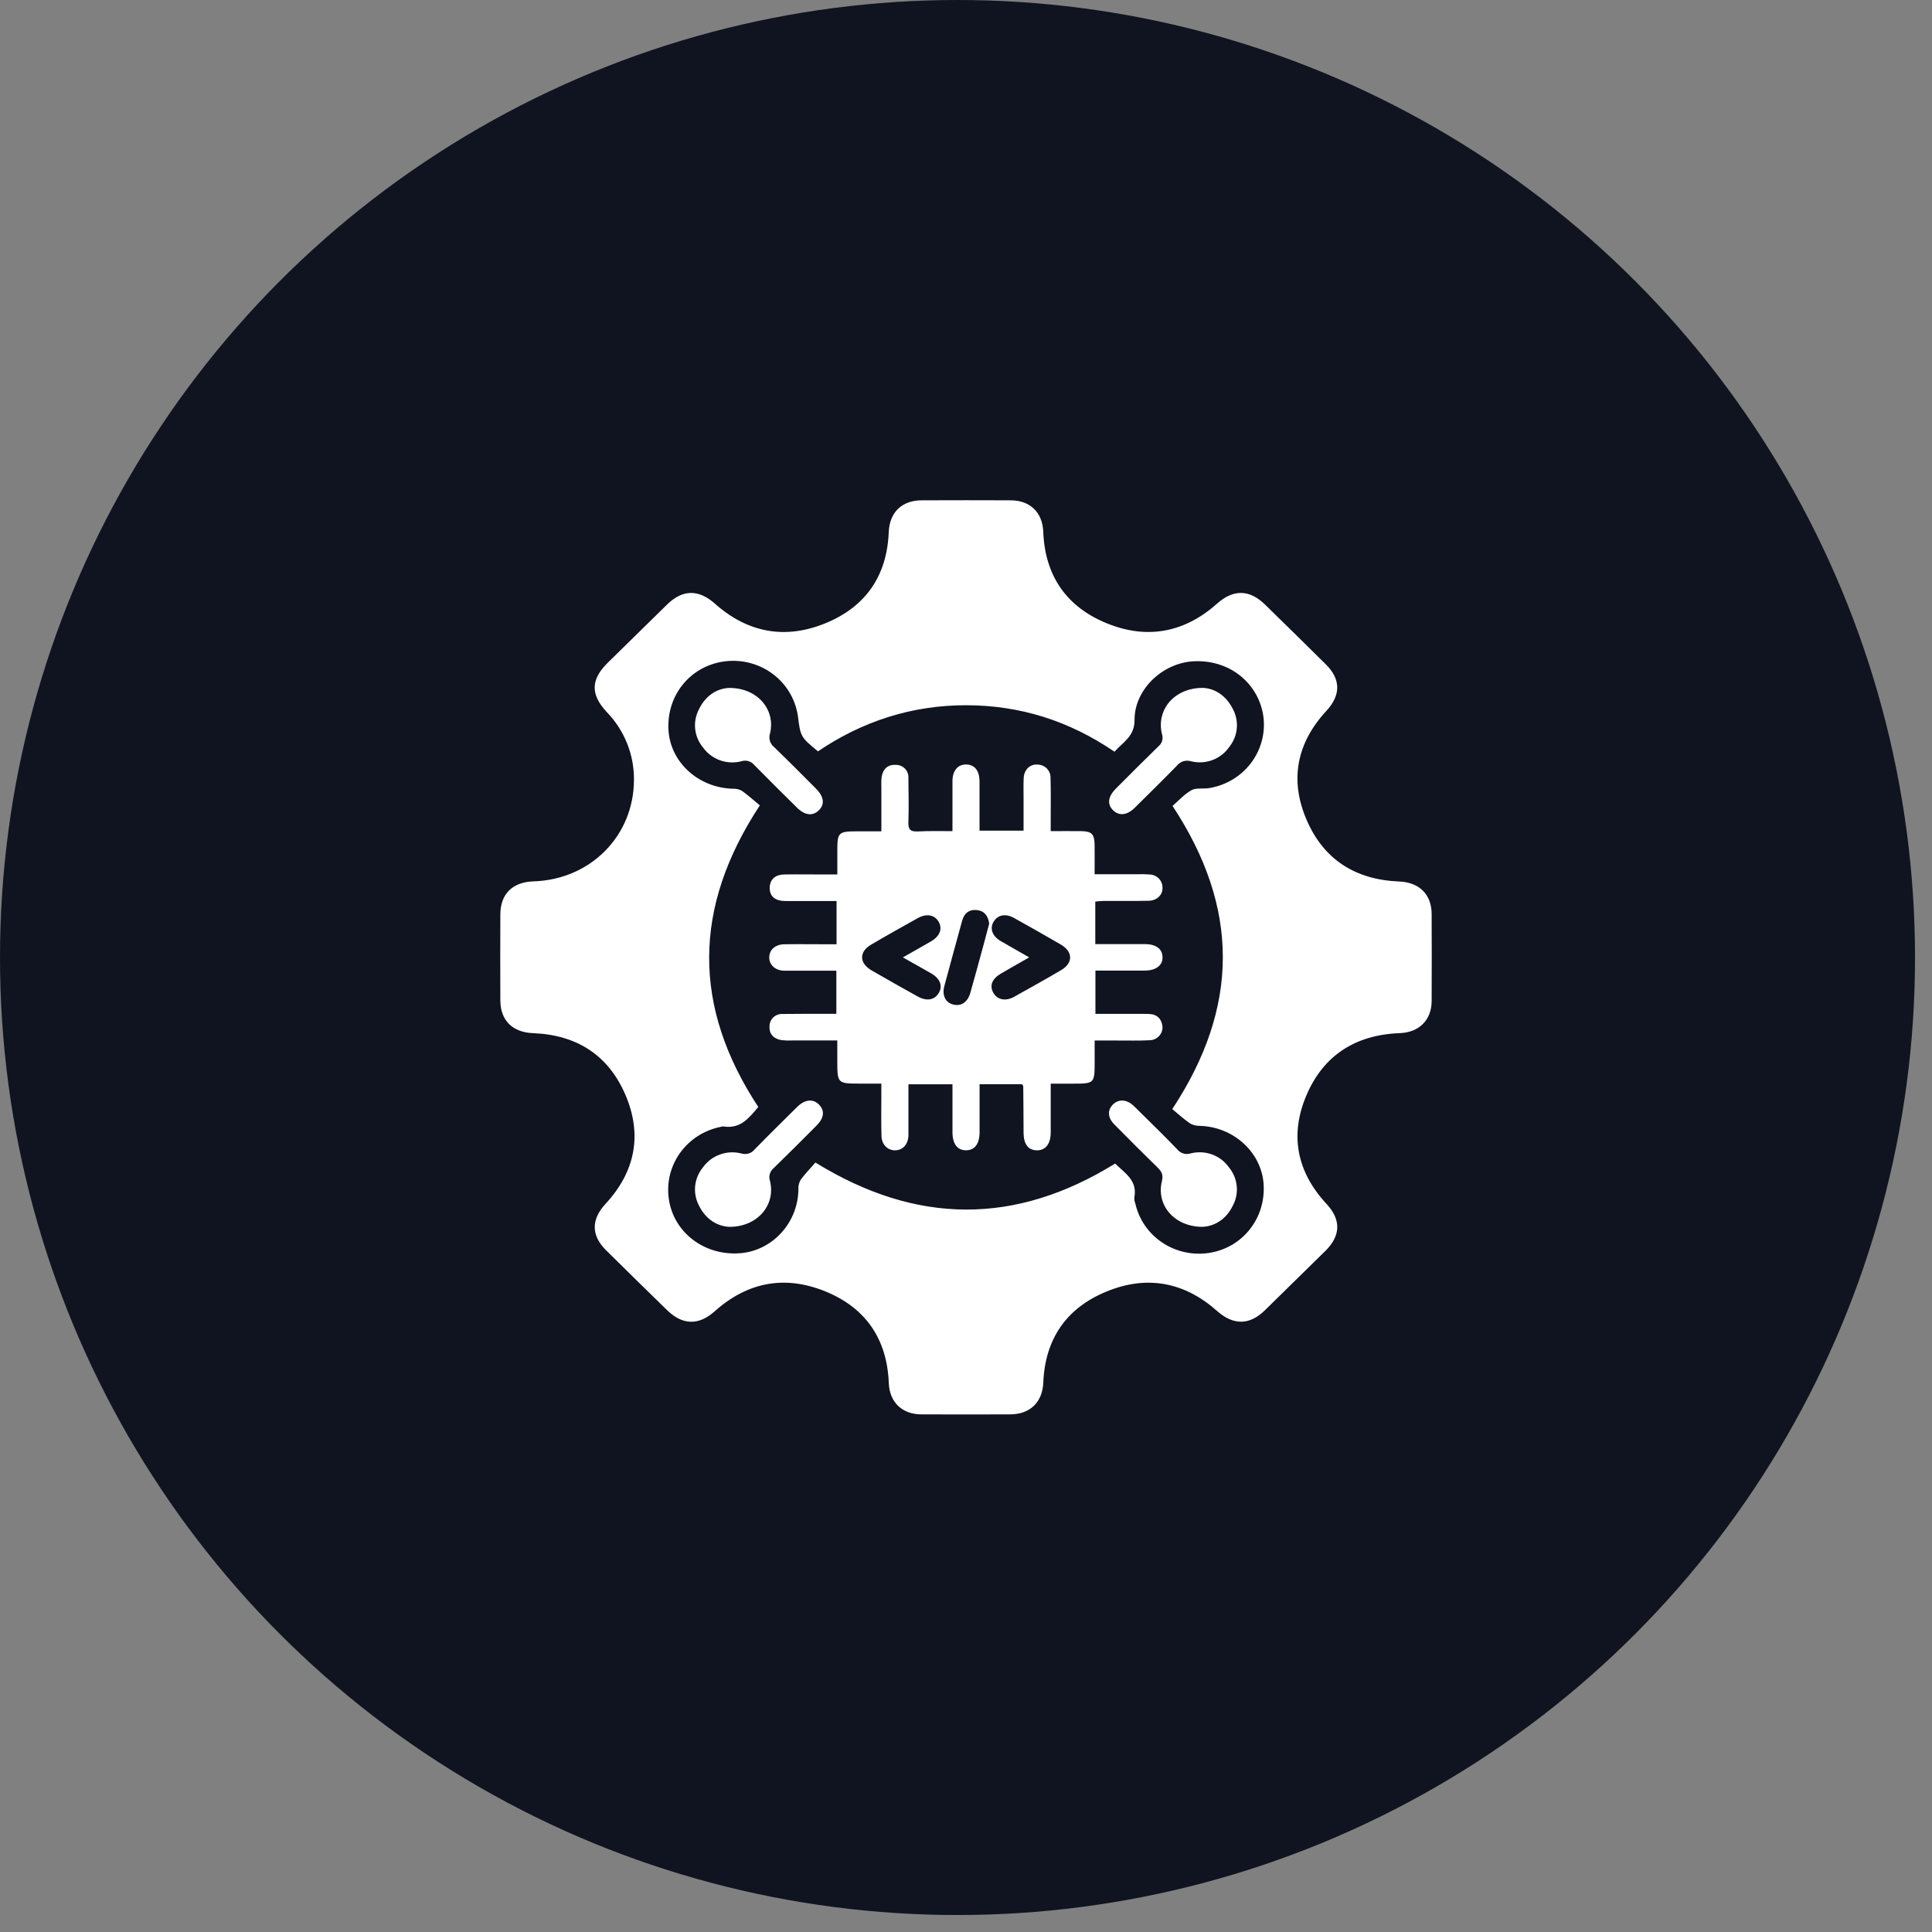
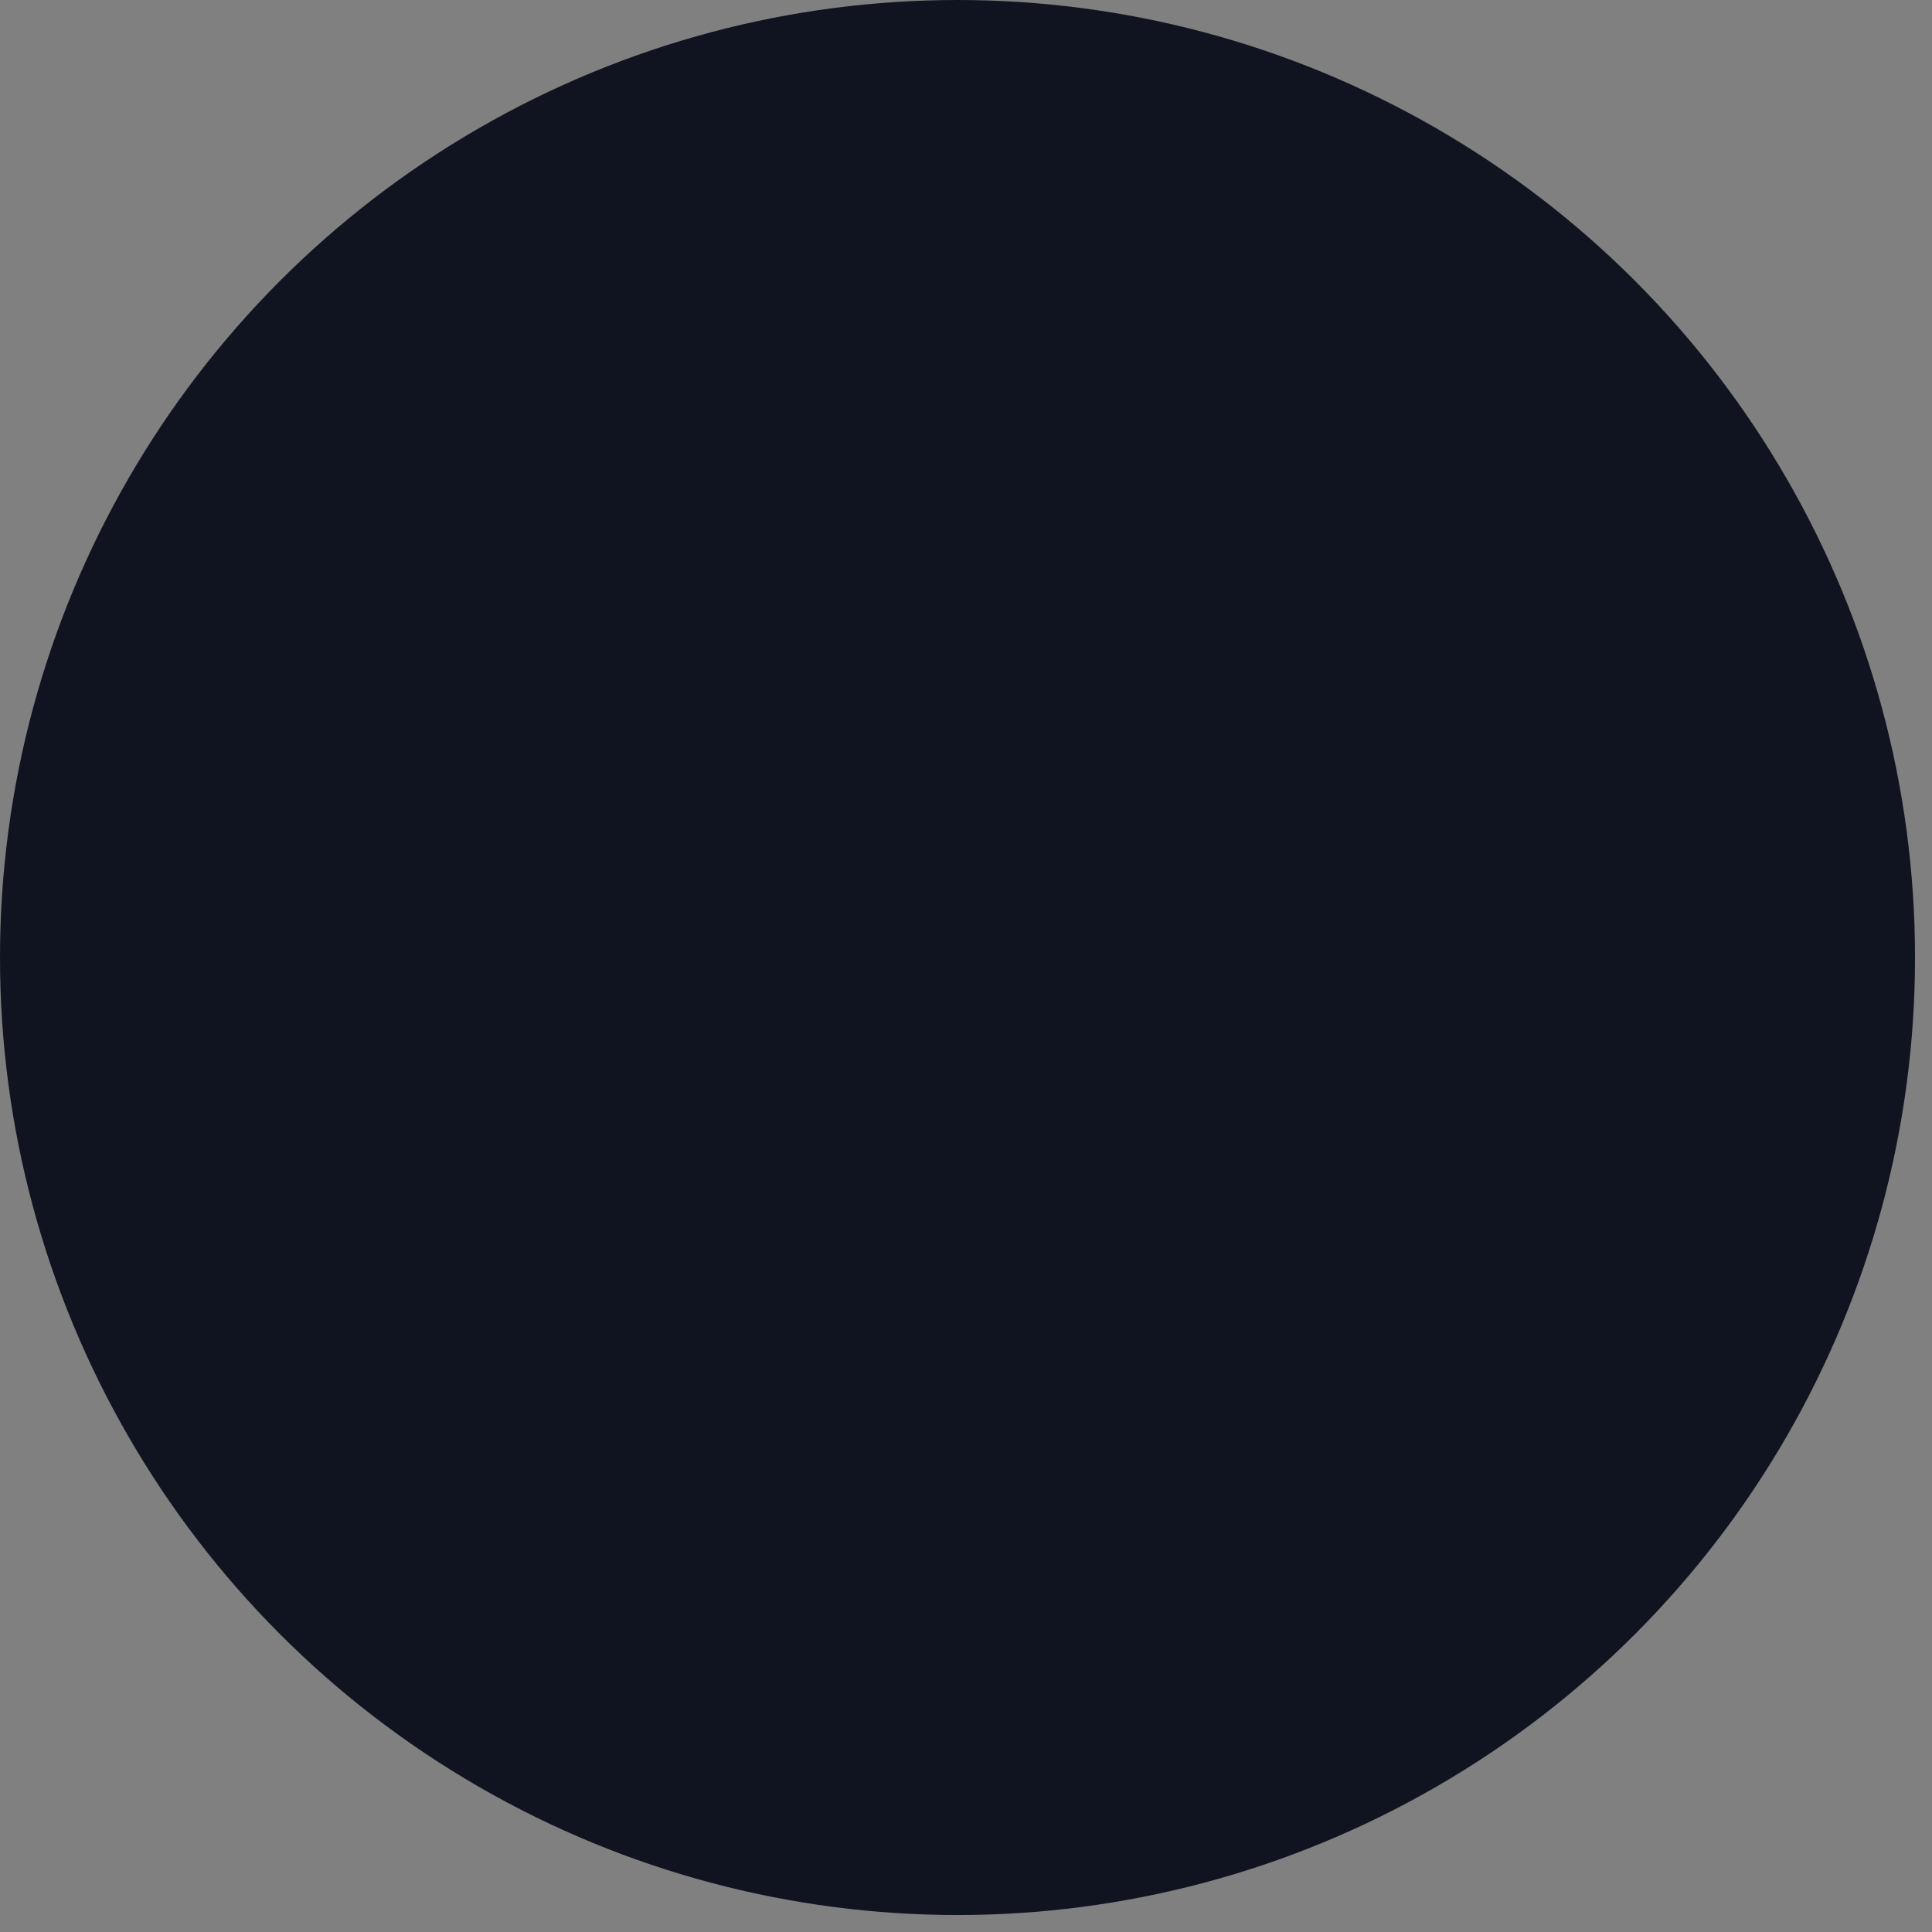
<svg xmlns="http://www.w3.org/2000/svg" width="112" height="112" viewBox="0 0 112 112" fill="none">
  <rect x="0" y="0" width="112" height="112" fill="#808080" stroke="none" />
  <circle cx="55.508" cy="55.508" r="55.508" fill="#101420" />
  <g clip-path="url(#clip0_838_663)">
    <path d="M36.751 45.216C36.767 43.752 36.201 42.339 35.174 41.278C34.222 40.255 34.241 39.392 35.24 38.412C36.389 37.283 37.538 36.157 38.687 35.031C39.579 34.163 40.507 34.16 41.445 34.996C43.35 36.69 45.535 37.089 47.879 36.119C50.223 35.149 51.419 33.346 51.521 30.852C51.568 29.703 52.272 29.009 53.434 29.004C55.152 28.997 56.87 28.997 58.587 29.004C59.716 29.004 60.434 29.709 60.478 30.818C60.575 33.361 61.808 35.186 64.193 36.146C66.531 37.088 68.689 36.66 70.57 34.981C71.496 34.154 72.435 34.169 73.33 35.043C74.507 36.193 75.682 37.347 76.853 38.505C77.735 39.377 77.739 40.296 76.889 41.213C75.162 43.081 74.754 45.225 75.745 47.528C76.736 49.83 78.571 51.001 81.112 51.101C82.273 51.148 82.988 51.846 82.994 52.981C83.001 54.667 83.001 56.352 82.994 58.038C82.987 59.138 82.264 59.851 81.144 59.892C78.577 59.987 76.722 61.181 75.737 63.491C74.752 65.802 75.177 67.938 76.906 69.8C77.747 70.707 77.73 71.629 76.84 72.51C75.668 73.666 74.493 74.82 73.315 75.97C72.429 76.832 71.493 76.832 70.555 75.999C68.67 74.323 66.5 73.912 64.174 74.86C61.814 75.818 60.584 77.627 60.481 80.147C60.434 81.283 59.718 81.988 58.564 81.992C56.846 81.999 55.129 81.999 53.412 81.992C52.29 81.992 51.566 81.28 51.524 80.176C51.426 77.658 50.216 75.833 47.859 74.869C45.503 73.904 43.33 74.319 41.432 76.017C40.507 76.844 39.573 76.828 38.673 75.952C37.494 74.804 36.318 73.65 35.145 72.49C34.262 71.619 34.261 70.701 35.111 69.781C36.835 67.913 37.245 65.769 36.255 63.466C35.266 61.163 33.433 59.99 30.889 59.892C29.721 59.847 29.012 59.155 29.006 58.014C28.998 56.343 28.998 54.676 29.006 53.012C29.006 51.833 29.704 51.138 30.909 51.095C34.228 50.998 36.742 48.459 36.751 45.216ZM43.959 64.171C43.44 64.784 42.937 65.465 41.935 65.3C41.879 65.3 41.824 65.309 41.771 65.328C40.828 65.517 39.993 66.05 39.435 66.82C38.878 67.59 38.639 68.539 38.768 69.475C39.028 71.419 40.798 72.793 42.866 72.654C44.764 72.526 46.265 70.894 46.284 68.948C46.273 68.754 46.319 68.561 46.416 68.392C46.687 68.025 47.01 67.695 47.272 67.394C53.153 71.019 58.881 71.018 64.645 67.453C65.199 67.998 65.953 68.43 65.758 69.412C65.752 69.54 65.773 69.668 65.82 69.788C66.031 70.7 66.584 71.5 67.37 72.028C68.156 72.556 69.115 72.774 70.058 72.638C72.019 72.355 73.391 70.633 73.252 68.631C73.121 66.783 71.493 65.315 69.539 65.266C69.341 65.27 69.146 65.219 68.976 65.119C68.598 64.854 68.255 64.541 67.958 64.295C71.863 58.373 71.863 52.62 67.973 46.721C68.297 46.441 68.638 46.056 69.065 45.811C69.323 45.664 69.712 45.735 70.041 45.695C70.207 45.672 70.371 45.637 70.532 45.59C71.419 45.337 72.182 44.776 72.678 44.011C73.174 43.245 73.368 42.329 73.225 41.433C72.894 39.516 71.194 38.217 69.17 38.337C67.378 38.443 65.758 39.98 65.771 41.744C65.771 42.702 65.094 43.022 64.608 43.578C61.978 41.782 59.123 40.883 55.992 40.883C52.861 40.883 49.985 41.816 47.419 43.556C46.416 42.731 46.404 42.709 46.253 41.492C46.241 41.402 46.221 41.312 46.2 41.222C45.992 40.299 45.434 39.489 44.638 38.956C43.843 38.423 42.871 38.207 41.92 38.353C39.978 38.648 38.631 40.343 38.753 42.334C38.868 44.201 40.499 45.676 42.495 45.724C42.675 45.717 42.854 45.758 43.012 45.845C43.396 46.124 43.751 46.442 44.048 46.689C40.146 52.63 40.146 58.367 43.958 64.172L43.959 64.171Z" fill="white" />
    <path d="M55.215 48.181C55.215 47.149 55.215 46.221 55.215 45.29C55.215 44.67 55.532 44.302 56.024 44.318C56.517 44.334 56.775 44.688 56.784 45.284C56.784 46.232 56.784 47.18 56.784 48.153H59.337C59.337 47.486 59.337 46.836 59.337 46.186C59.337 45.821 59.325 45.449 59.346 45.088C59.37 44.628 59.705 44.295 60.124 44.323C60.228 44.321 60.332 44.34 60.428 44.379C60.524 44.417 60.612 44.475 60.684 44.548C60.757 44.622 60.814 44.709 60.851 44.804C60.888 44.9 60.905 45.002 60.9 45.104C60.926 45.872 60.909 46.643 60.911 47.413C60.911 47.646 60.911 47.88 60.911 48.182C61.542 48.182 62.112 48.173 62.688 48.182C63.288 48.194 63.438 48.35 63.455 48.949C63.464 49.497 63.455 50.046 63.455 50.681H65.93C66.173 50.671 66.416 50.676 66.658 50.696C66.858 50.705 67.046 50.79 67.183 50.933C67.32 51.076 67.394 51.266 67.39 51.463C67.411 51.871 67.07 52.207 66.6 52.218C65.723 52.237 64.844 52.225 63.967 52.229C63.817 52.229 63.677 52.25 63.495 52.265V54.73C64.466 54.73 65.413 54.73 66.361 54.73C67.014 54.73 67.381 55.002 67.393 55.482C67.405 55.961 67.023 56.266 66.341 56.267C65.41 56.267 64.479 56.267 63.503 56.267V58.774H65.894C66.137 58.774 66.38 58.774 66.622 58.781C67.089 58.802 67.34 59.076 67.39 59.505C67.397 59.607 67.383 59.709 67.348 59.804C67.314 59.901 67.26 59.989 67.19 60.063C67.119 60.138 67.034 60.198 66.939 60.24C66.845 60.281 66.742 60.303 66.639 60.304C66.005 60.338 65.37 60.317 64.734 60.32H63.458V61.523C63.458 62.818 63.458 62.821 62.16 62.821H60.911V64.656C60.911 64.987 60.911 65.315 60.911 65.645C60.911 66.313 60.611 66.695 60.101 66.685C59.592 66.675 59.343 66.315 59.337 65.671C59.337 64.774 59.327 63.876 59.319 62.978C59.319 62.947 59.285 62.915 59.247 62.853H56.787V64.643C56.787 64.973 56.787 65.303 56.787 65.634C56.787 66.313 56.505 66.683 56 66.683C55.495 66.683 55.218 66.313 55.216 65.631C55.216 64.72 55.216 63.807 55.216 62.858H52.663V65.178C52.663 65.398 52.663 65.621 52.663 65.837C52.641 66.343 52.336 66.677 51.9 66.685C51.465 66.692 51.116 66.364 51.101 65.864C51.077 65.096 51.092 64.325 51.092 63.555V62.818H49.891C48.539 62.818 48.539 62.818 48.539 61.466V60.317H45.917C45.712 60.327 45.507 60.321 45.303 60.298C44.852 60.223 44.585 59.946 44.61 59.504C44.608 59.406 44.626 59.309 44.664 59.218C44.702 59.128 44.758 59.046 44.83 58.978C44.901 58.91 44.986 58.858 45.08 58.824C45.173 58.79 45.273 58.775 45.372 58.781C46.175 58.768 46.977 58.774 47.775 58.772H48.484V56.273H45.931C45.762 56.273 45.594 56.273 45.426 56.273C44.923 56.245 44.585 55.924 44.594 55.49C44.603 55.057 44.942 54.753 45.456 54.74C46.277 54.728 47.099 54.74 47.92 54.74H48.496V52.234H45.854C45.667 52.241 45.48 52.235 45.294 52.218C44.831 52.153 44.592 51.853 44.621 51.42C44.65 50.947 44.98 50.703 45.45 50.694C46.253 50.68 47.055 50.694 47.853 50.694H48.541C48.541 50.178 48.541 49.71 48.541 49.241C48.541 48.283 48.628 48.196 49.592 48.193H51.094C51.094 47.292 51.094 46.454 51.094 45.615C51.083 45.414 51.09 45.213 51.115 45.013C51.193 44.57 51.477 44.312 51.929 44.34C52.028 44.339 52.127 44.358 52.219 44.395C52.31 44.433 52.393 44.489 52.462 44.56C52.531 44.631 52.584 44.715 52.618 44.806C52.652 44.898 52.666 44.996 52.66 45.094C52.672 45.955 52.689 46.816 52.66 47.677C52.645 48.095 52.789 48.219 53.202 48.2C53.848 48.165 54.498 48.181 55.215 48.181ZM52.34 55.502C52.941 55.157 53.461 54.871 53.968 54.575C54.476 54.279 54.65 53.854 54.419 53.444C54.187 53.034 53.72 52.938 53.204 53.224C52.303 53.73 51.389 54.237 50.501 54.761C49.79 55.176 49.805 55.836 50.529 56.256C51.411 56.766 52.298 57.268 53.19 57.762C53.716 58.057 54.166 57.979 54.414 57.577C54.662 57.174 54.513 56.742 53.998 56.438C53.483 56.135 52.959 55.853 52.34 55.502ZM59.661 55.502C59.05 55.852 58.52 56.148 57.999 56.455C57.505 56.749 57.358 57.145 57.581 57.547C57.805 57.95 58.277 58.069 58.792 57.785C59.7 57.28 60.608 56.773 61.503 56.247C62.219 55.827 62.213 55.176 61.491 54.752C60.59 54.227 59.688 53.72 58.787 53.217C58.295 52.944 57.85 53.033 57.608 53.42C57.367 53.808 57.503 54.258 58.019 54.559C58.534 54.859 59.038 55.145 59.661 55.499V55.502ZM57.344 53.55C57.289 53.132 57.101 52.826 56.673 52.764C56.192 52.694 55.892 52.937 55.772 53.39C55.429 54.643 55.084 55.896 54.748 57.151C54.597 57.709 54.809 58.128 55.276 58.239C55.727 58.345 56.096 58.091 56.249 57.562C56.517 56.63 56.766 55.692 57.021 54.761C57.128 54.357 57.237 53.942 57.344 53.547V53.55Z" fill="white" />
    <path d="M42.263 39.88C43.908 39.869 44.966 41.132 44.642 42.508C44.593 42.65 44.59 42.804 44.633 42.949C44.676 43.093 44.763 43.221 44.882 43.316C45.707 44.113 46.515 44.925 47.323 45.738C47.773 46.196 47.821 46.639 47.458 46.984C47.094 47.329 46.648 47.264 46.189 46.808C45.36 45.989 44.537 45.17 43.717 44.34C43.632 44.237 43.517 44.161 43.387 44.123C43.257 44.086 43.119 44.088 42.99 44.129C42.58 44.237 42.146 44.219 41.747 44.077C41.348 43.935 41.003 43.677 40.758 43.336C40.501 43.029 40.342 42.654 40.3 42.259C40.258 41.863 40.336 41.464 40.523 41.111C40.908 40.312 41.583 39.908 42.263 39.88Z" fill="white" />
-     <path d="M69.714 39.877C70.371 39.894 71.051 40.284 71.455 41.073C71.648 41.422 71.733 41.819 71.699 42.215C71.665 42.61 71.513 42.987 71.263 43.299C71.026 43.645 70.686 43.911 70.29 44.06C69.893 44.21 69.459 44.235 69.048 44.132C68.901 44.087 68.745 44.087 68.598 44.132C68.452 44.177 68.323 44.265 68.229 44.384C67.429 45.206 66.613 46.006 65.796 46.814C65.346 47.265 64.879 47.317 64.527 46.972C64.176 46.627 64.227 46.188 64.677 45.726C65.5 44.9 66.322 44.076 67.157 43.265C67.261 43.18 67.337 43.065 67.373 42.937C67.408 42.808 67.403 42.672 67.358 42.546C67.026 41.164 68.049 39.886 69.714 39.877Z" fill="white" />
    <path d="M42.287 71.121C41.605 71.095 40.926 70.702 40.531 69.909C40.341 69.558 40.26 69.16 40.298 68.764C40.336 68.368 40.491 67.992 40.744 67.681C40.985 67.338 41.328 67.076 41.726 66.93C42.124 66.784 42.557 66.762 42.969 66.866C43.106 66.91 43.253 66.912 43.392 66.871C43.53 66.831 43.652 66.75 43.742 66.639C44.554 65.805 45.385 64.988 46.212 64.17C46.663 63.727 47.139 63.685 47.481 64.038C47.824 64.392 47.773 64.81 47.34 65.246C46.519 66.072 45.697 66.896 44.861 67.707C44.749 67.797 44.668 67.918 44.628 68.054C44.588 68.191 44.592 68.336 44.639 68.47C44.975 69.846 43.925 71.123 42.287 71.121Z" fill="white" />
-     <path d="M69.71 71.121C68.073 71.121 67.015 69.855 67.356 68.479C67.449 68.103 67.338 67.909 67.1 67.676C66.252 66.848 65.414 66.013 64.584 65.169C64.197 64.774 64.198 64.32 64.546 64.003C64.872 63.708 65.309 63.735 65.695 64.083C65.806 64.181 65.907 64.289 66.012 64.394C66.763 65.131 67.514 65.868 68.247 66.629C68.335 66.741 68.456 66.824 68.594 66.867C68.732 66.909 68.879 66.909 69.017 66.866C69.428 66.759 69.862 66.779 70.26 66.924C70.658 67.068 71.002 67.33 71.243 67.673C71.498 67.981 71.654 68.357 71.694 68.752C71.734 69.148 71.654 69.546 71.465 69.897C71.079 70.696 70.396 71.091 69.71 71.121Z" fill="white" />
  </g>
  <defs>
    <clipPath id="clip0_838_663">
-       <rect width="54" height="53" fill="white" transform="translate(29 29)" />
-     </clipPath>
+       </clipPath>
  </defs>
</svg>